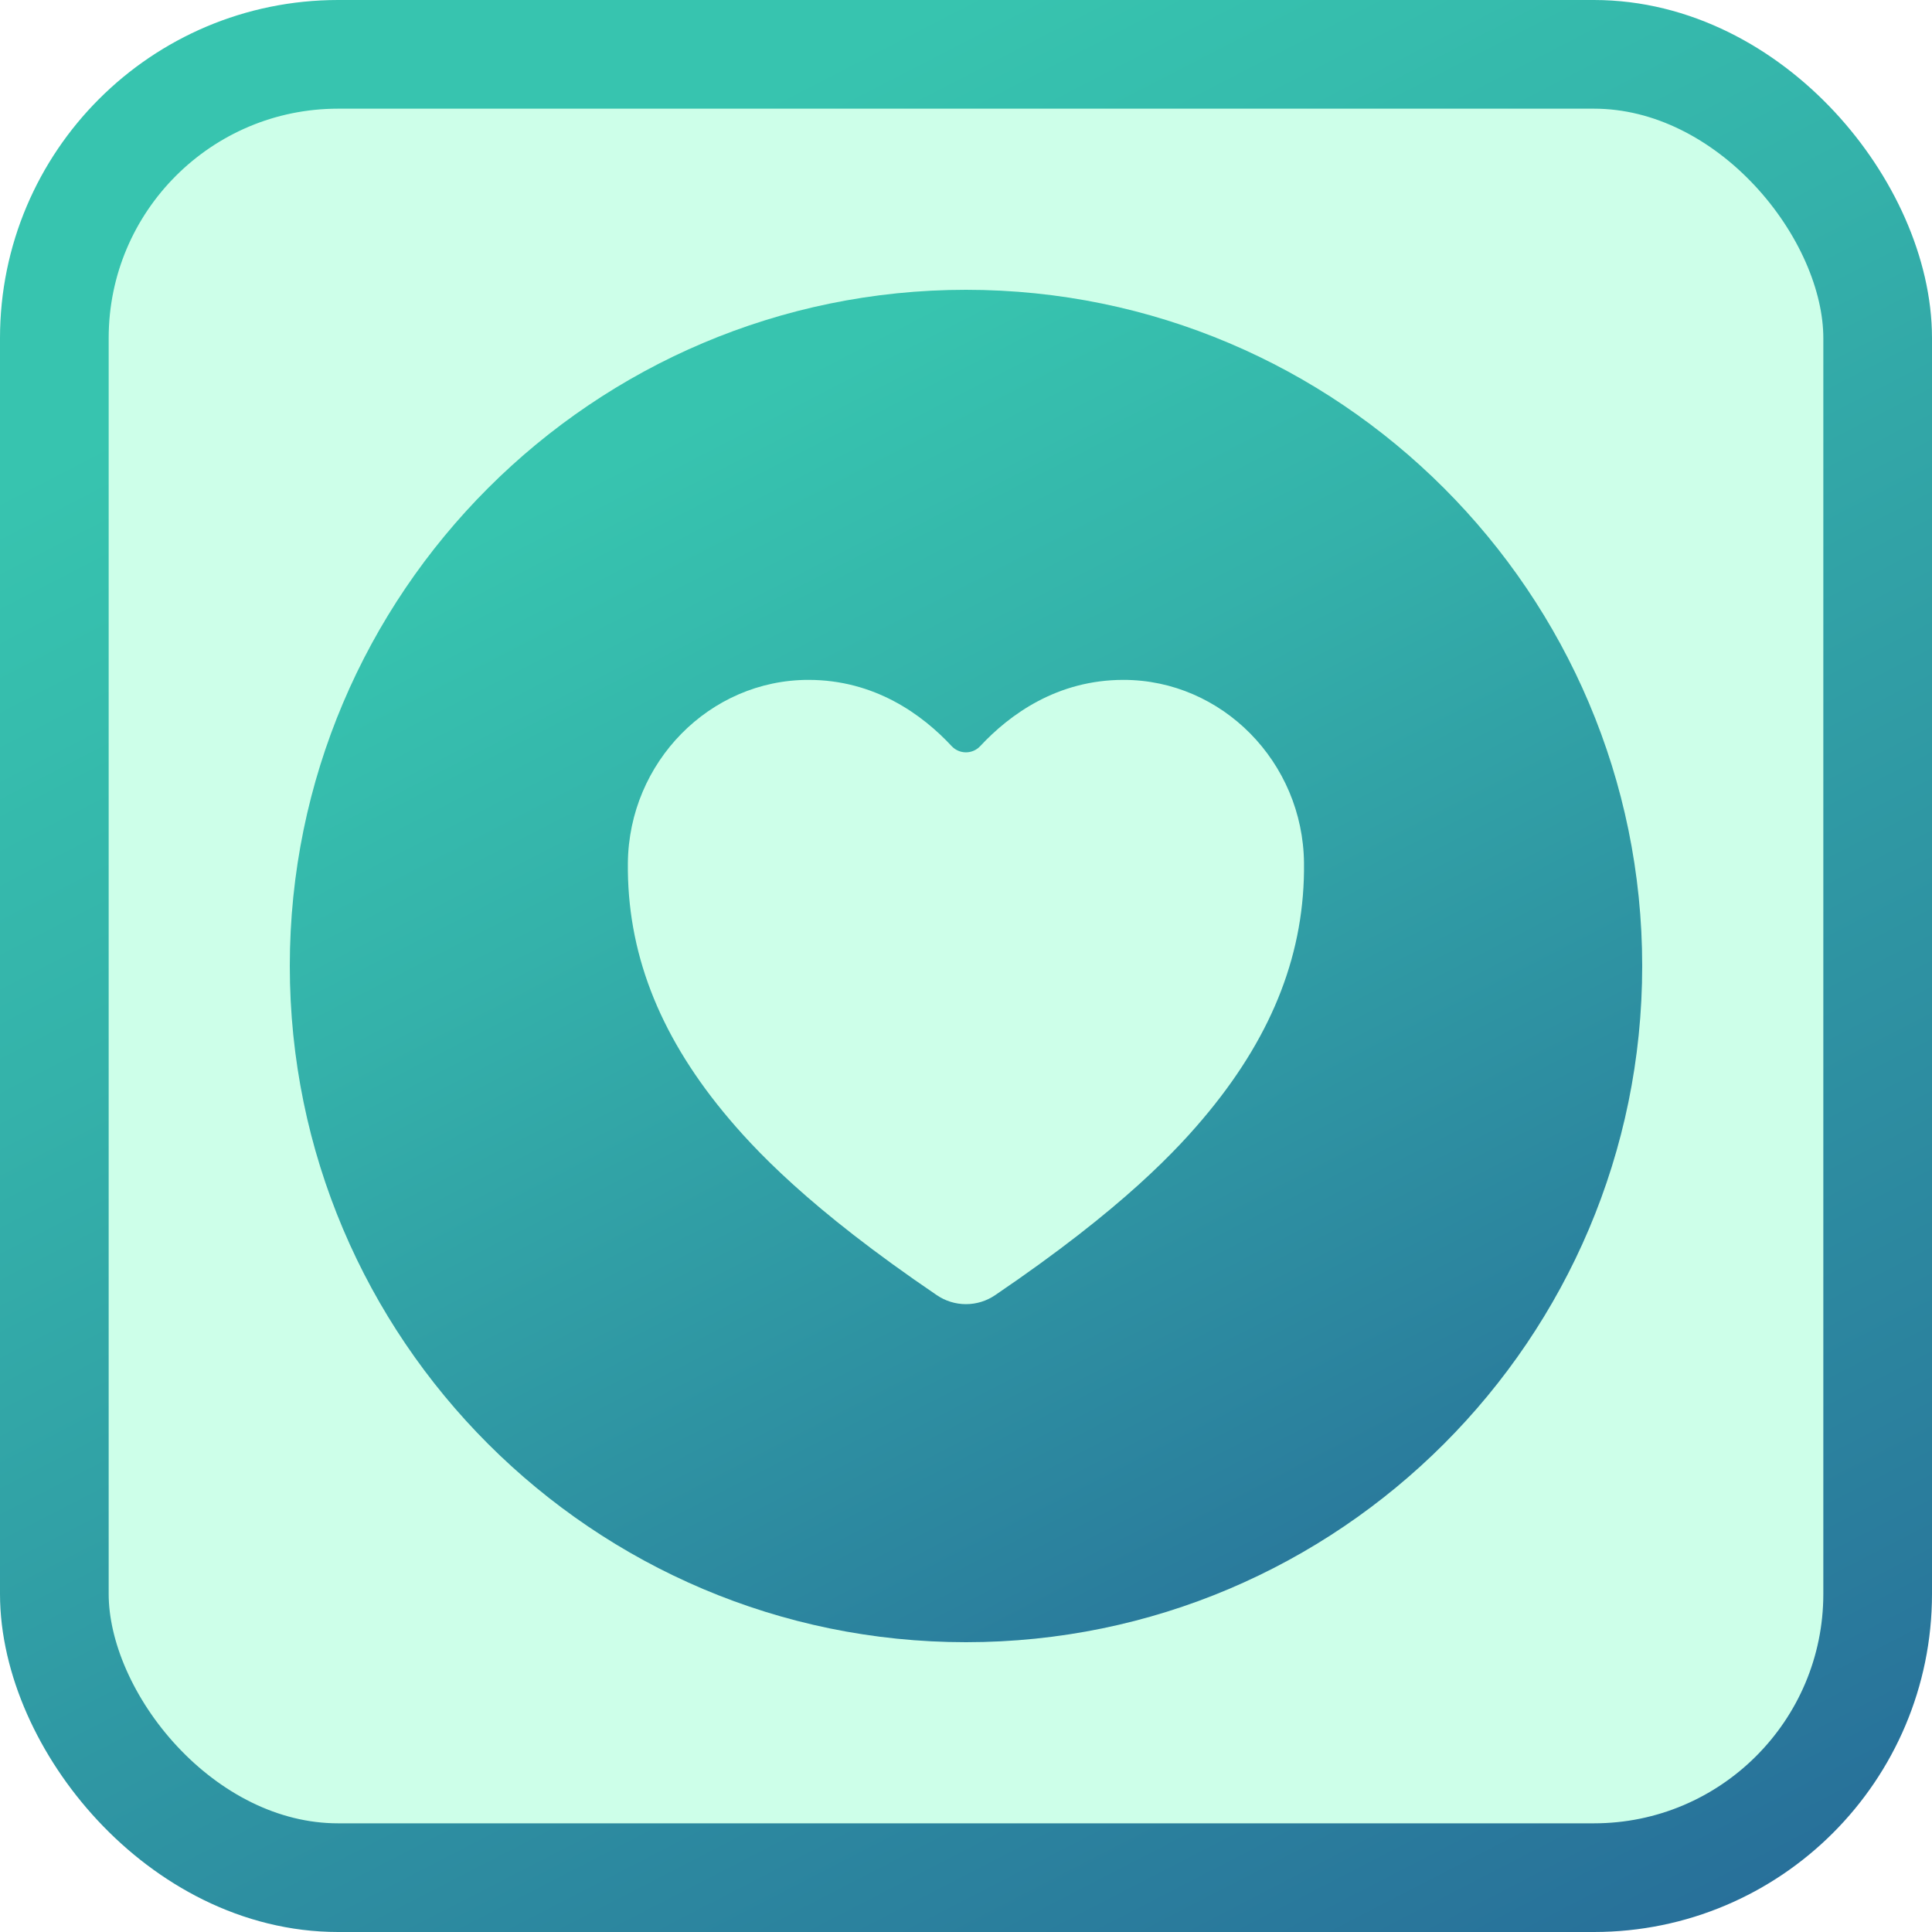
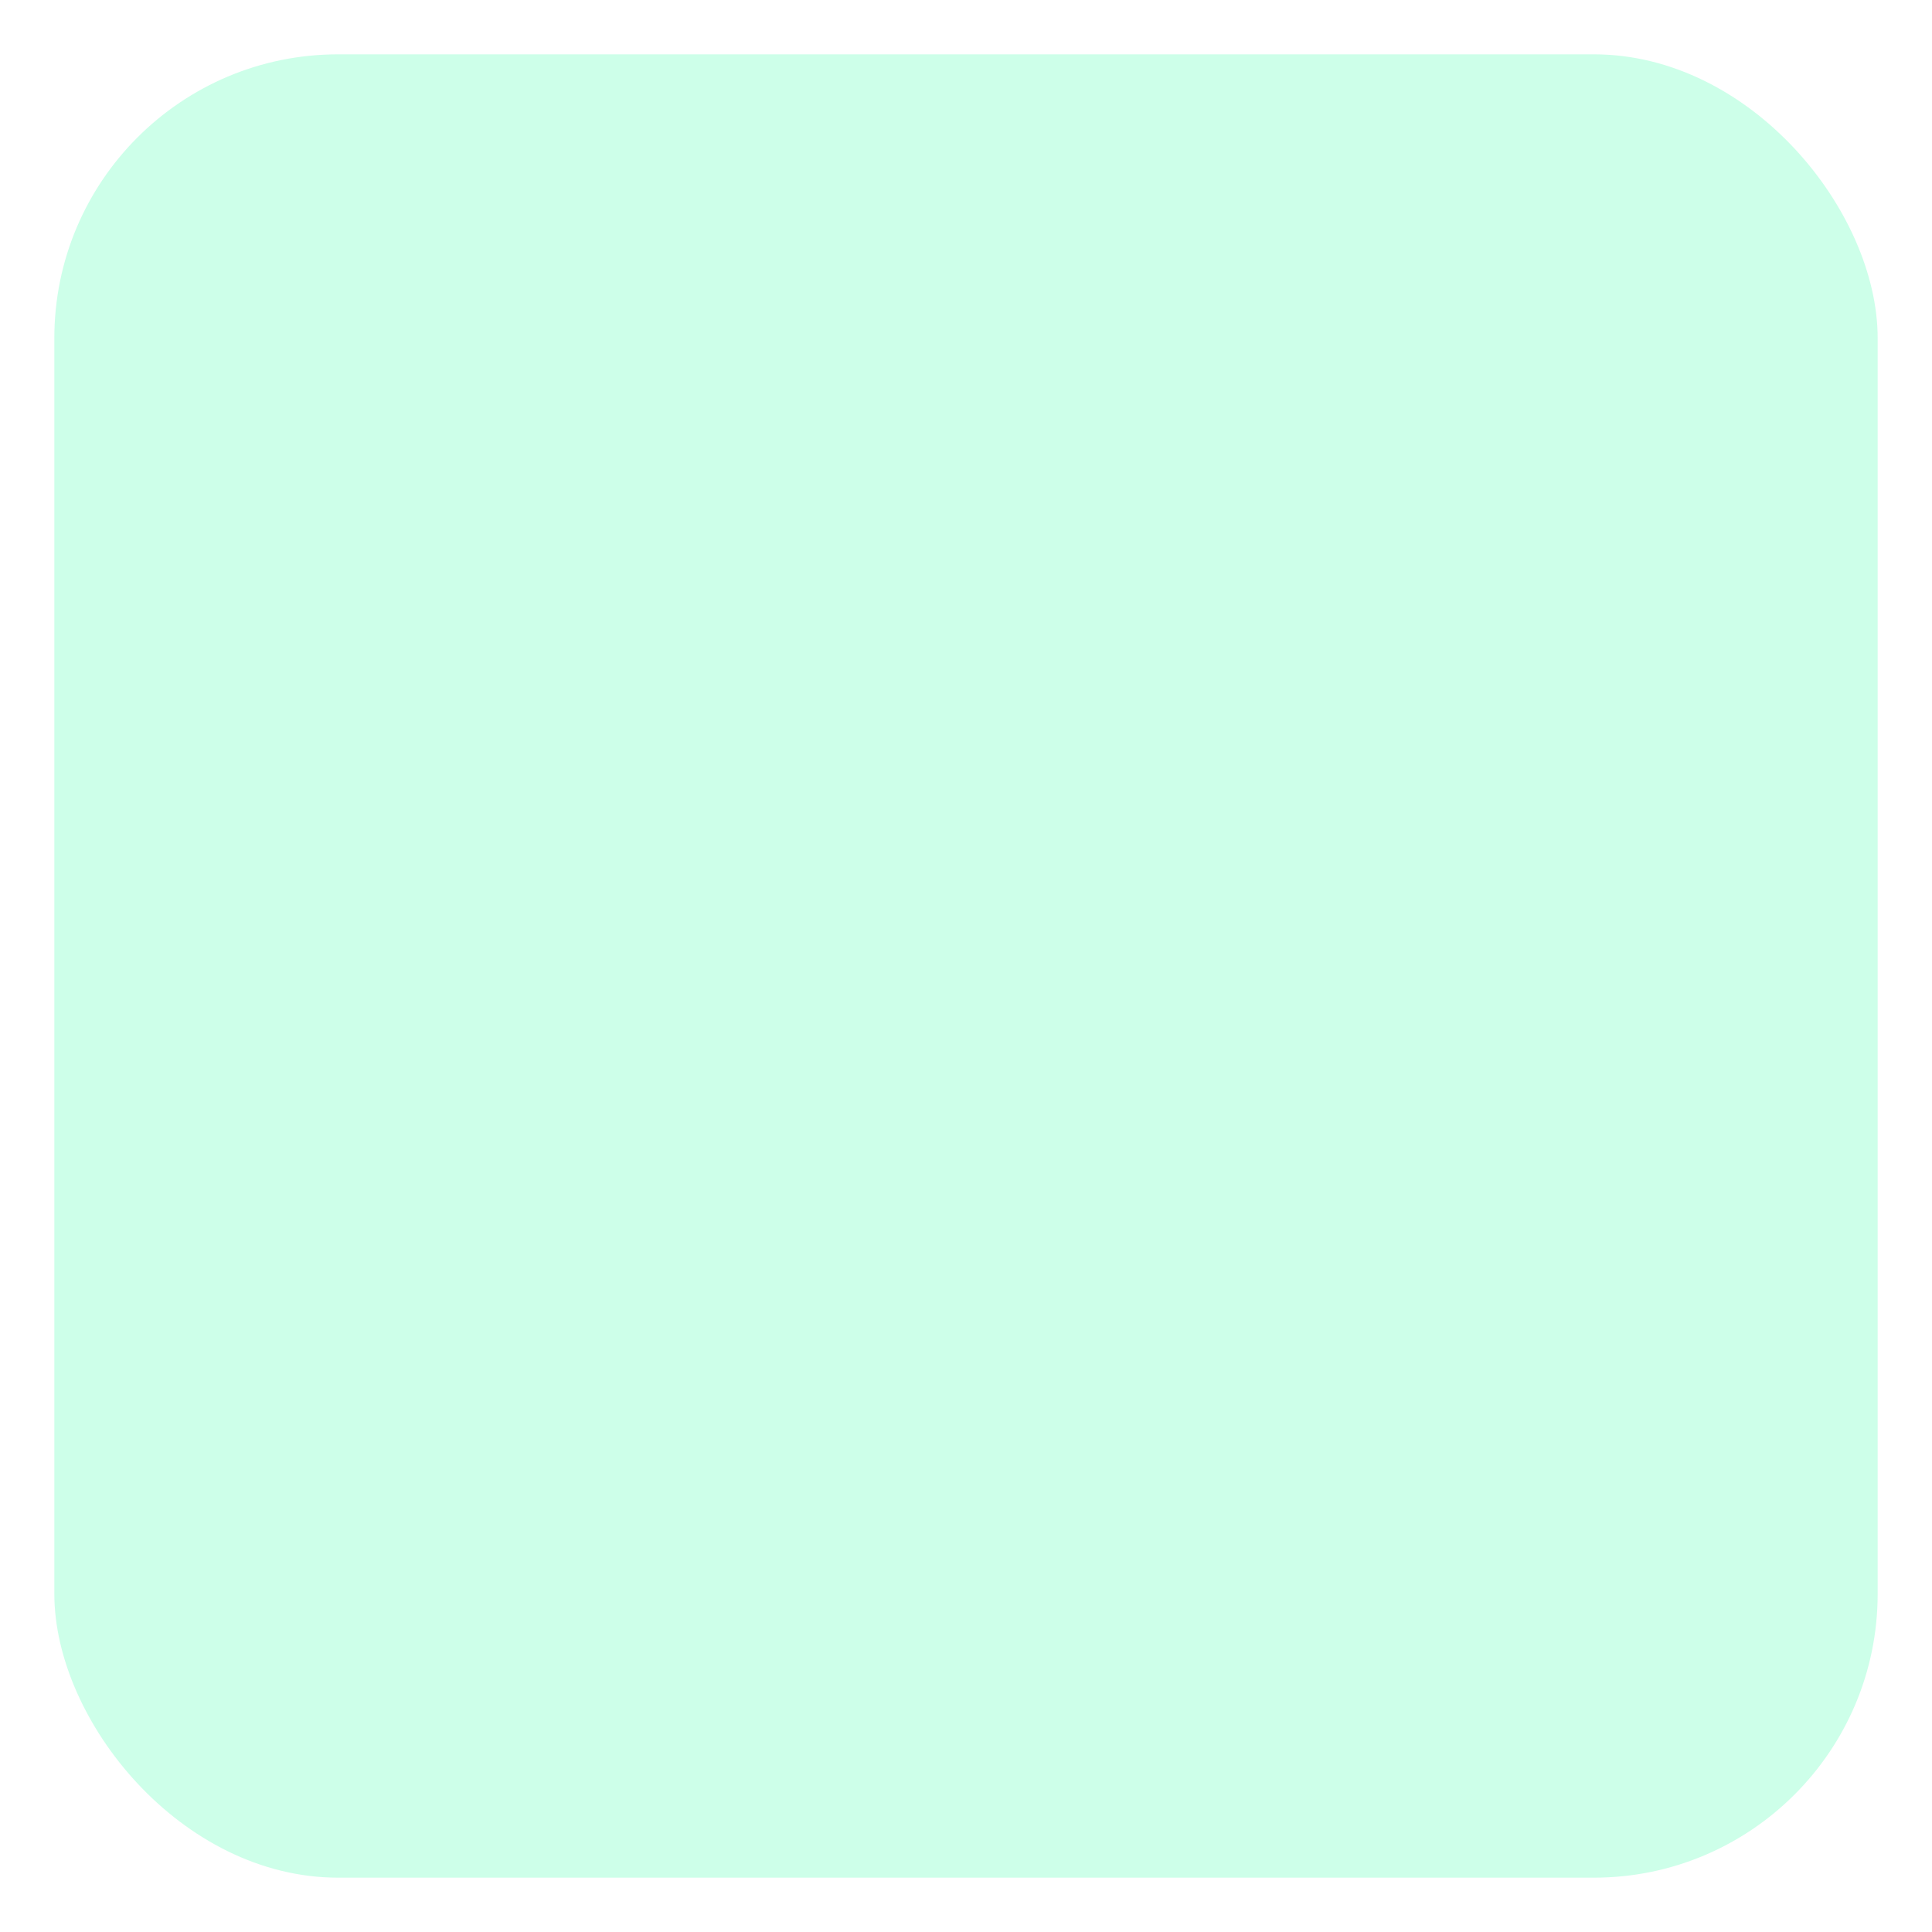
<svg xmlns="http://www.w3.org/2000/svg" width="800" height="800" viewBox="0 0 800 800" fill="none">
  <rect x="22.5" y="22.5" width="755" height="755" rx="117.5" fill="#58FFB4" fill-opacity="0.3" />
-   <rect x="22.5" y="22.5" width="755" height="755" rx="117.5" stroke="url(#paint0_linear_627_4)" stroke-width="45" />
-   <path d="M400 120C245.61 120 120 245.61 120 400C120 554.39 245.61 680 400 680C554.39 680 680 554.39 680 400C680 245.61 554.39 120 400 120ZM500.544 460.335C487.917 475.735 465.006 500.356 412.102 536.271C408.534 538.714 404.311 540.022 399.987 540.022C395.662 540.022 391.439 538.714 387.871 536.271C334.967 500.356 312.056 475.694 299.429 460.335C272.506 427.529 259.61 393.835 259.987 357.354C260.404 315.542 293.937 281.525 334.738 281.525C362.2 281.525 381.854 295.835 394.104 309C394.859 309.798 395.769 310.435 396.778 310.869C397.787 311.304 398.874 311.528 399.973 311.528C401.072 311.528 402.159 311.304 403.168 310.869C404.178 310.435 405.087 309.798 405.842 309C418.106 295.835 437.746 281.525 465.208 281.525C506.01 281.525 539.542 315.542 539.96 357.354C540.363 393.835 527.454 427.529 500.544 460.335Z" fill="url(#paint1_linear_627_4)" />
  <defs>
    <linearGradient id="paint0_linear_627_4" x1="163.903" y1="117.458" x2="566.545" y2="897.765" gradientUnits="userSpaceOnUse">
      <stop stop-color="#37C4AF" />
      <stop offset="0.261" stop-color="#34B2AA" />
      <stop offset="0.785" stop-color="#2B829E" />
      <stop offset="1" stop-color="#276D99" />
    </linearGradient>
    <linearGradient id="paint1_linear_627_4" x1="234.732" y1="202.221" x2="516.582" y2="748.436" gradientUnits="userSpaceOnUse">
      <stop stop-color="#37C4AF" />
      <stop offset="0.261" stop-color="#34B2AA" />
      <stop offset="0.785" stop-color="#2B829E" />
      <stop offset="1" stop-color="#276D99" />
    </linearGradient>
  </defs>
</svg>